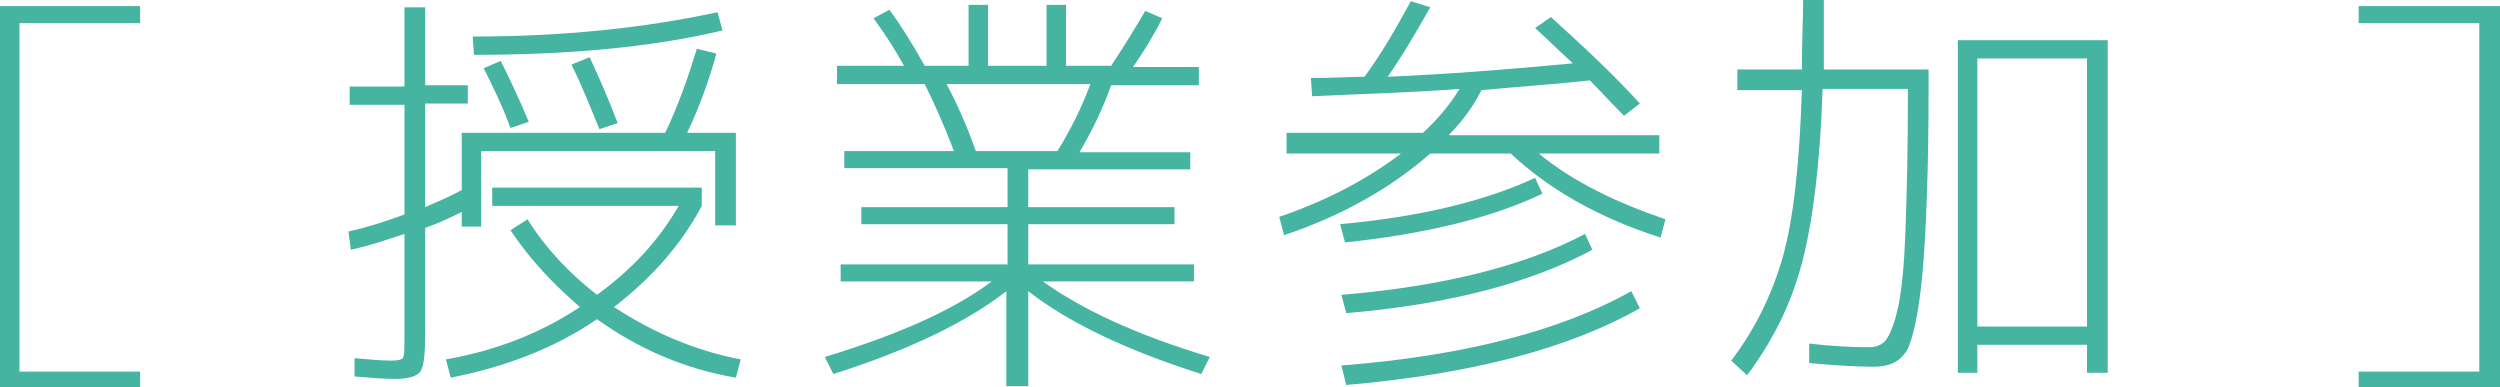
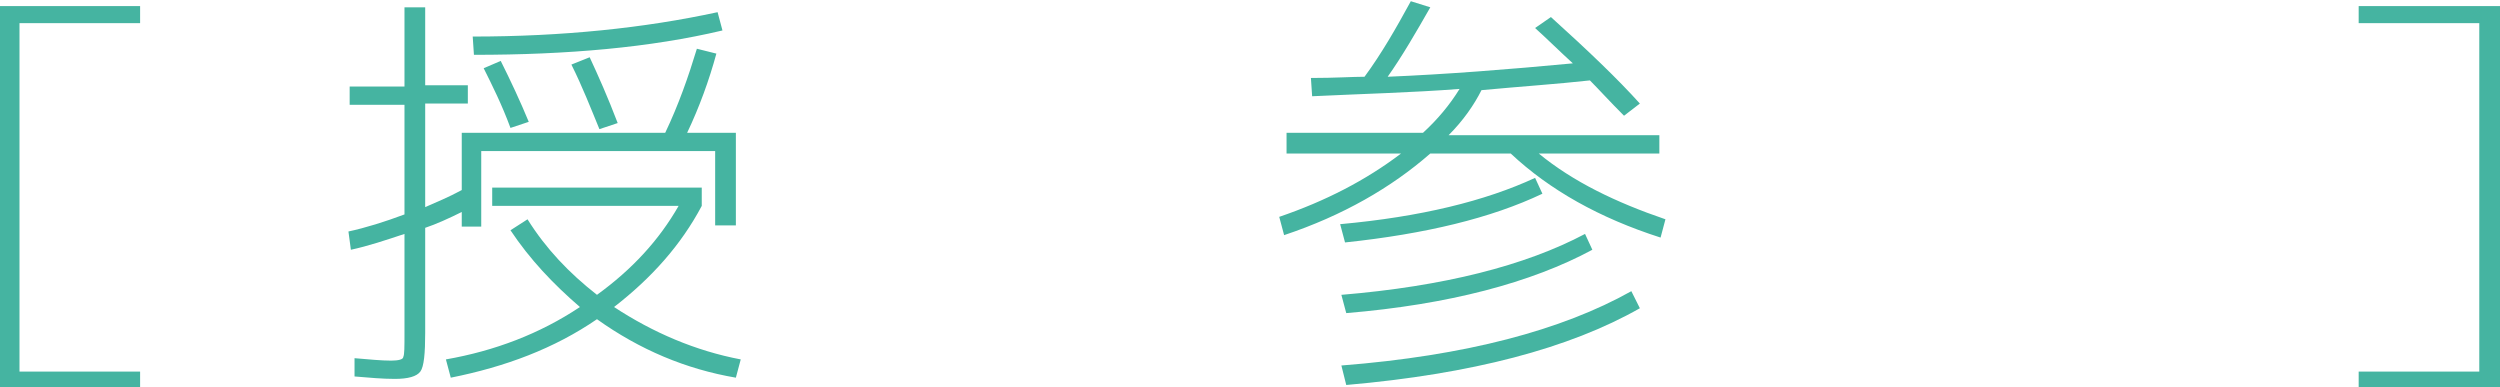
<svg xmlns="http://www.w3.org/2000/svg" version="1.1" id="レイヤー_1" x="0px" y="0px" width="205.2px" height="31.8px" viewBox="0 0 205.2 31.8" style="enable-background:new 0 0 205.2 31.8;" xml:space="preserve">
  <style type="text/css">
	.st0{fill:#45B4A1;}
</style>
  <g>
    <g>
      <path class="st0" d="M11.5,1.9H1.6v28.6h9.9v1.4H0V0.5h11.5V1.9z" />
      <path class="st0" d="M58.6,12.4H39.5v6.2h-1.6v-1.2c-1,0.5-2.1,1-3,1.3v8.6c0,1.7-0.1,2.8-0.4,3.2c-0.3,0.4-1,0.6-2.1,0.6    c-1,0-2.1-0.1-3.3-0.2l0-1.5c1.2,0.1,2.2,0.2,3,0.2c0.6,0,1-0.1,1-0.3c0.1-0.2,0.1-0.8,0.1-2v-8.1c-1.5,0.5-3,1-4.4,1.3l-0.2-1.5    c1.4-0.3,3-0.8,4.6-1.4V8.6h-4.5V7.1h4.5V0.6h1.7v6.4h3.5v1.5h-3.5V17c0.9-0.4,1.9-0.8,3-1.4v-4.7h16.7c1.1-2.3,1.9-4.6,2.6-6.9    l1.6,0.4c-0.6,2.2-1.4,4.4-2.4,6.5h4v7.6h-1.7V12.4z M41.9,18.9l1.4-0.9c1.5,2.4,3.4,4.4,5.7,6.2c2.9-2.1,5.1-4.5,6.7-7.3H40.4    v-1.5h17.2v1.5c-1.7,3.2-4.1,5.9-7.2,8.3c3.2,2.1,6.7,3.6,10.4,4.3l-0.4,1.5c-4.1-0.7-7.9-2.3-11.4-4.8c-3.5,2.4-7.5,3.9-12,4.8    l-0.4-1.5c4-0.7,7.7-2.1,11-4.3C45.4,23.3,43.5,21.3,41.9,18.9z M38.8,3c7.4,0,14.1-0.7,20.1-2l0.4,1.5c-5.9,1.4-12.7,2-20.4,2    L38.8,3z M41.1,5c0.8,1.6,1.6,3.3,2.3,5l-1.5,0.5c-0.7-1.9-1.5-3.5-2.2-4.9L41.1,5z M48.4,4.7c0.7,1.5,1.5,3.3,2.3,5.4l-1.5,0.5    c-0.7-1.7-1.4-3.5-2.3-5.3L48.4,4.7z" />
-       <path class="st0" d="M98,21.7v1.4H85.6c3.2,2.3,7.7,4.4,13.7,6.2l-0.7,1.4c-6.3-2-11-4.3-14.2-6.8v7.8h-1.8v-7.8    c-3.2,2.5-7.9,4.8-14.2,6.8l-0.7-1.4c5.9-1.8,10.5-3.8,13.7-6.2H69v-1.4h13.7v-3.3h-12V17h12v-3.2H69.3v-1.4h9    c-0.8-2.1-1.6-3.9-2.4-5.5h-7.2V5.4h5.5c-0.6-1.1-1.4-2.4-2.5-3.9L73,0.8c1.1,1.5,2,3,2.9,4.6h3.6v-5h1.6v5h4.8v-5h1.6v5h3.7    c1.2-1.8,2.1-3.3,2.8-4.5l1.4,0.6c-0.7,1.4-1.5,2.7-2.4,4h5.4v1.5h-7.2c-0.7,2-1.6,3.8-2.6,5.5h9.1v1.4H84.4V17h12v1.4h-12v3.3H98    z M86.8,12.4c1.1-1.8,2-3.6,2.7-5.5H77.7c1,1.9,1.8,3.8,2.4,5.5H86.8z" />
      <path class="st0" d="M105.6,12.4v-1.5h11.2c1.2-1.1,2.2-2.3,3-3.6c-3.9,0.3-7.9,0.4-12.1,0.6l-0.1-1.5c2,0,3.4-0.1,4.4-0.1    c1.4-1.9,2.6-4,3.8-6.2l1.6,0.5c-1.2,2.1-2.3,4-3.5,5.7c4.8-0.2,9.9-0.6,15.2-1.1c-1.1-1-2.1-2-3.1-2.9l1.3-0.9    c3.1,2.8,5.5,5.1,7.3,7.1l-1.3,1c-1.2-1.2-2.1-2.2-2.8-2.9c-2.7,0.3-5.7,0.5-8.9,0.8c-0.6,1.2-1.5,2.5-2.7,3.7h17.3v1.5h-9.9    c2.8,2.3,6.3,4,10.4,5.4l-0.4,1.5c-5-1.6-9.1-3.9-12.3-6.9h-6.6c-3.2,2.8-7.2,5.1-12,6.7l-0.4-1.5c3.8-1.3,7.1-3,10-5.2H105.6z     M110,18.4c6.6-0.6,11.9-1.9,16-3.8l0.6,1.3c-4.2,2-9.6,3.3-16.2,4L110,18.4z M110.1,24.2c8.4-0.7,15.1-2.4,20-5l0.6,1.3    c-5,2.7-11.8,4.5-20.2,5.2L110.1,24.2z M110.1,30c10.2-0.8,18.1-2.9,23.8-6.1l0.7,1.4c-5.8,3.3-13.8,5.4-24.1,6.3L110.1,30z" />
-       <path class="st0" d="M148.5,29.8l0-1.6c1.7,0.2,3.4,0.3,4.9,0.3c0.6,0,1.1-0.2,1.4-0.6s0.7-1.3,1-2.7c0.3-1.4,0.5-3.5,0.6-6.2    c0.1-2.8,0.2-6.5,0.2-11V7.3h-7c-0.2,6.1-0.8,10.9-1.7,14.3c-0.9,3.4-2.4,6.4-4.5,9.2l-1.3-1.2c1.9-2.5,3.3-5.3,4.2-8.4    c0.9-3.1,1.4-7.7,1.6-13.8h-5.3V5.7h5.3c0-2.3,0.1-4.2,0.1-5.7h1.7c0,2.6,0,4.5,0,5.7h8.6v1.2c0,7-0.2,12.1-0.5,15.5    c-0.3,3.3-0.8,5.5-1.3,6.4c-0.6,0.9-1.4,1.3-2.7,1.3C152.4,30.1,150.7,30,148.5,29.8z M173,3.3v27.3h-1.7v-2.3h-9v2.3h-1.6V3.3    H173z M162.3,26.8h9V4.8h-9V26.8z" />
      <path class="st0" d="M193.6,1.9V0.5h11.6v31.4h-11.6v-1.4h9.9V1.9H193.6z" />
    </g>
  </g>
  <g>
</g>
  <g>
</g>
  <g>
</g>
  <g>
</g>
  <g>
</g>
  <g>
</g>
  <g>
</g>
  <g>
</g>
  <g>
</g>
  <g>
</g>
  <g>
</g>
  <g>
</g>
  <g>
</g>
  <g>
</g>
  <g>
</g>
</svg>